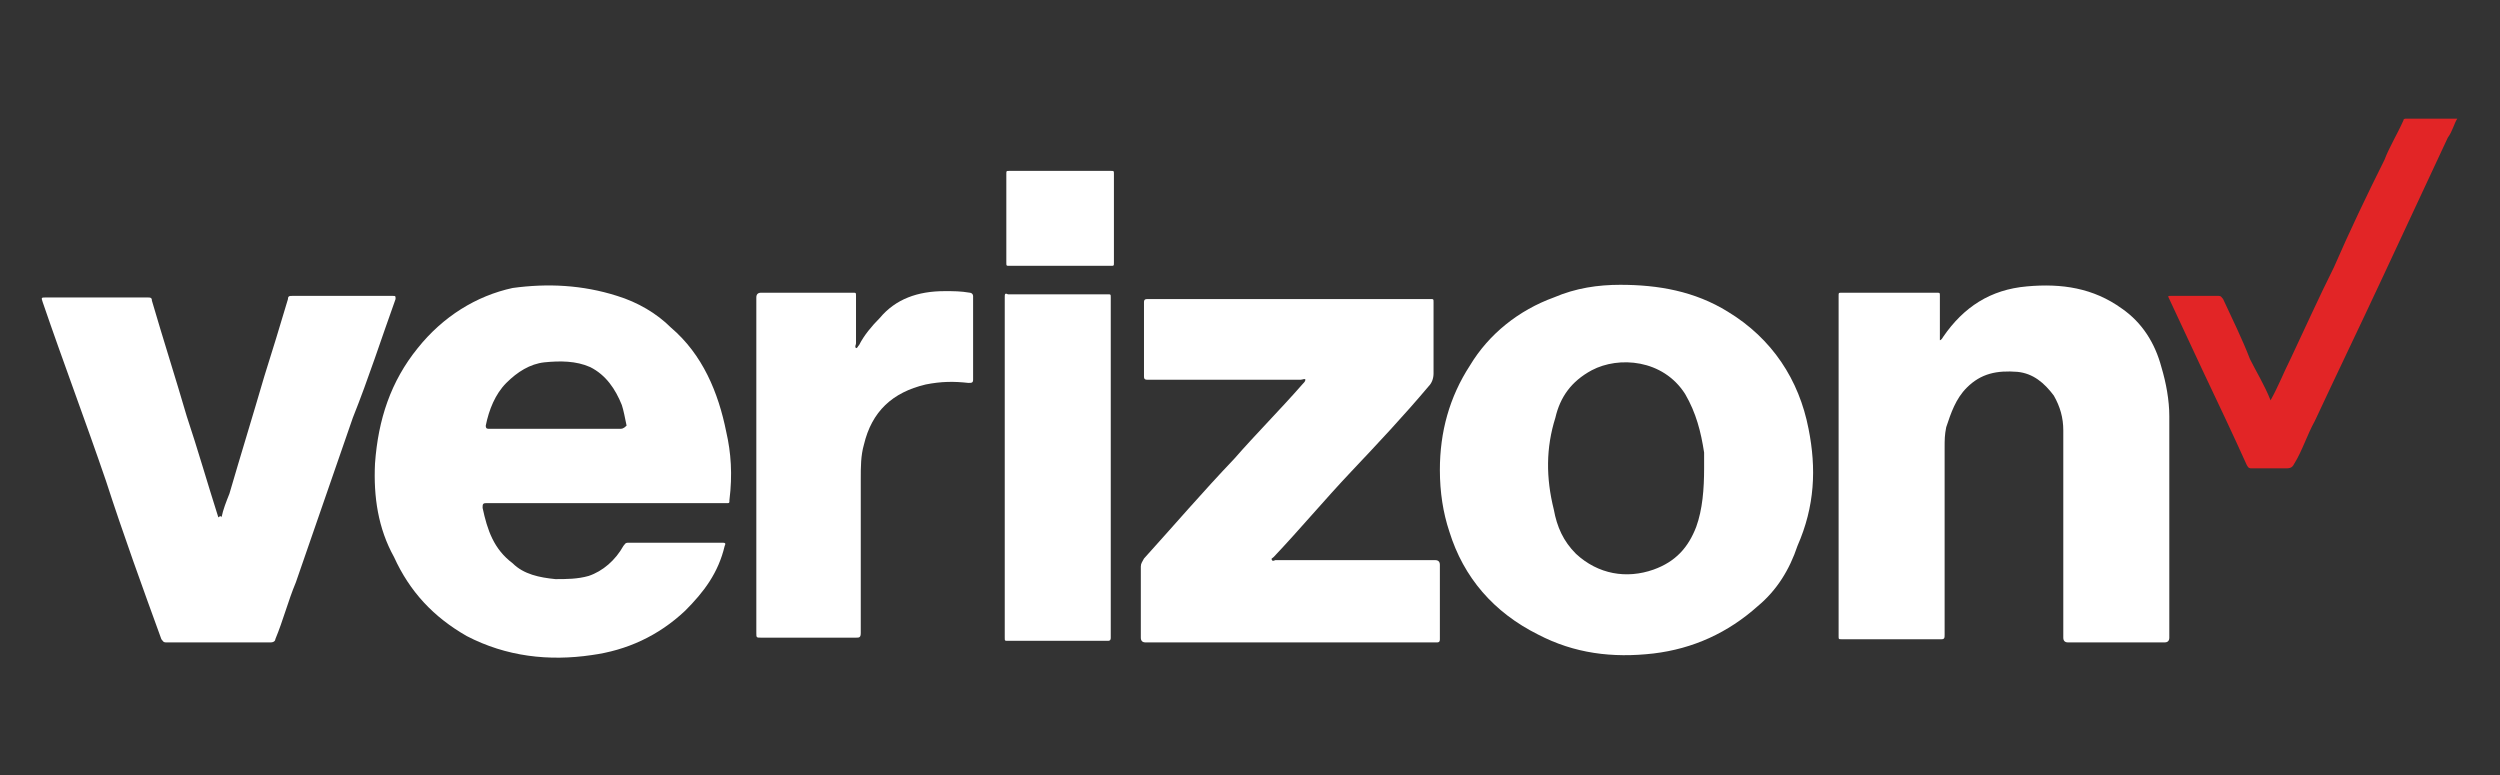
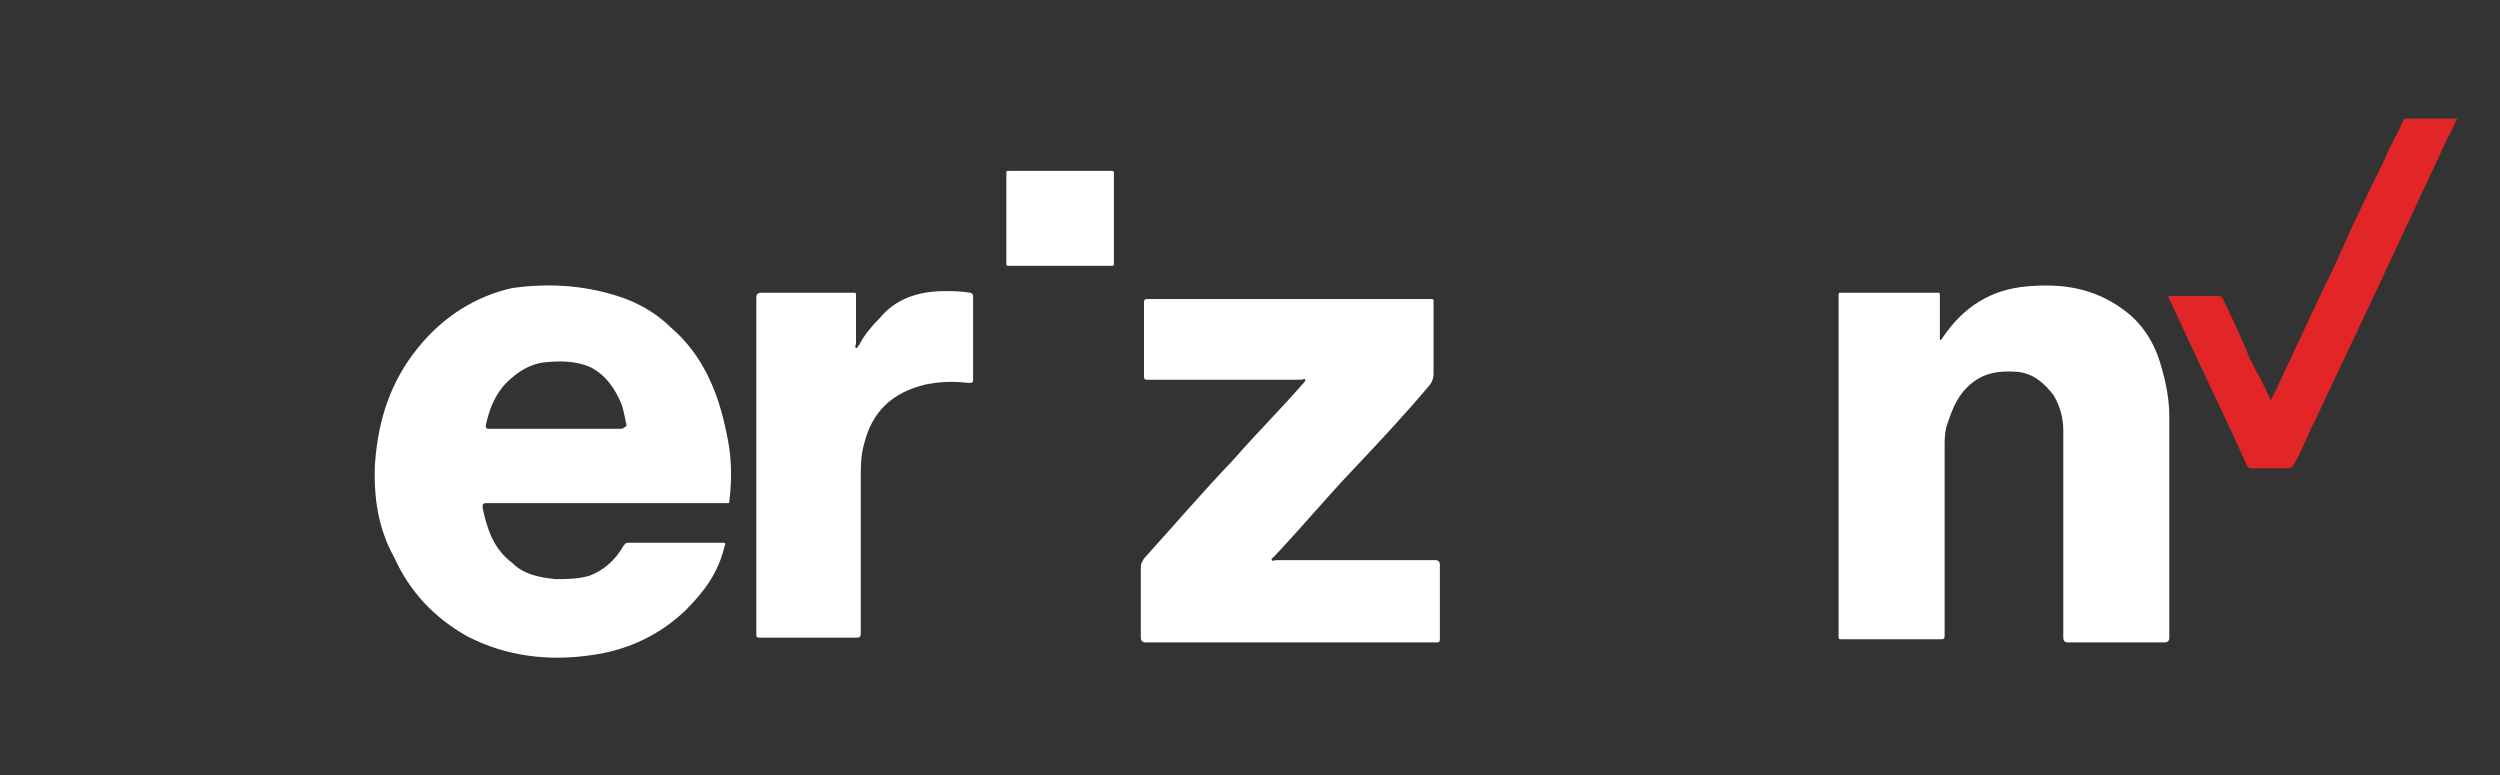
<svg xmlns="http://www.w3.org/2000/svg" version="1.1" id="Layer_1" x="0px" y="0px" width="158px" height="49px" viewBox="0 0 158 49" style="enable-background:new 0 0 158 49;" xml:space="preserve">
  <rect x="0" y="0" width="158" height="49" fill="#333333" stroke="none" />
  <style type="text/css">
	.st0{fill:#FFFFFF;}
	.st1{fill:#029BDA;}
	.st2{fill:#E22526;}
	.st3{fill:#D71920;}
	.st4{fill:#01A8DF;}
	.st5{fill:url(#SVGID_1_);}
	.st6{fill:url(#SVGID_2_);}
	.st7{fill:url(#SVGID_3_);}
	.st8{fill:url(#SVGID_4_);}
	.st9{fill:url(#SVGID_5_);}
	.st10{fill:url(#SVGID_6_);}
	.st11{fill:url(#SVGID_7_);}
	.st12{fill:url(#SVGID_8_);}
	.st13{fill:url(#SVGID_9_);}
	.st14{fill:url(#SVGID_10_);}
	.st15{fill:url(#SVGID_11_);}
	.st16{fill:url(#SVGID_12_);}
	.st17{fill:#F01446;}
</style>
  <g>
    <path class="st0" d="M122.6,21.5c0.1,0,0.2-0.2,0.2-0.2c1.3-1.9,3-3,5.3-3.2c2.2-0.2,4.2,0.1,6,1.4c1.3,0.9,2.1,2.2,2.5,3.7   c0.3,1,0.5,2.1,0.5,3.1c0,4.6,0,9.3,0,14c0,0.2-0.1,0.3-0.3,0.3c-2.1,0-4.1,0-6.1,0c-0.2,0-0.3-0.1-0.3-0.3c0-4.4,0-8.7,0-13.1   c0-0.8-0.2-1.5-0.6-2.2c-0.6-0.8-1.3-1.4-2.3-1.5c-1.3-0.1-2.3,0.1-3.2,1c-0.7,0.7-1,1.6-1.3,2.5c-0.1,0.5-0.1,0.8-0.1,1.3   c0,3.9,0,7.9,0,11.8c0,0.2,0,0.3-0.2,0.3c-2.1,0-4.2,0-6.3,0c-0.2,0-0.2,0-0.2-0.2c0-7.2,0-14.4,0-21.5c0-0.2,0-0.2,0.2-0.2   c2,0,4.1,0,6,0c0.2,0,0.2,0,0.2,0.2c0,0.8,0,1.6,0,2.4C122.6,21.4,122.6,21.5,122.6,21.5z" />
    <path class="st0" d="M81.5,40.6c-3,0-6,0-9.1,0c-0.2,0-0.3-0.1-0.3-0.3c0-1.5,0-3,0-4.5c0-0.2,0.1-0.3,0.2-0.5   c1.9-2.1,3.7-4.2,5.7-6.3c1.4-1.6,2.9-3.1,4.3-4.7c0.1-0.1,0.2-0.2,0.2-0.3s-0.2,0-0.3,0c-3.2,0-6.5,0-9.6,0c-0.2,0-0.3,0-0.3-0.2   c0-1.6,0-3.1,0-4.7c0-0.2,0.1-0.2,0.3-0.2c5.9,0,11.9,0,17.8,0c0.2,0,0.2,0,0.2,0.2c0,1.5,0,3,0,4.5c0,0.3-0.1,0.6-0.3,0.8   c-1.6,1.9-3.2,3.6-4.9,5.4s-3.2,3.6-4.9,5.4c-0.1,0.1-0.2,0.1-0.1,0.2c0,0.1,0.2,0,0.2,0c3.4,0,6.7,0,10.1,0c0.2,0,0.3,0.1,0.3,0.3   c0,1.6,0,3.1,0,4.7c0,0.2-0.1,0.2-0.2,0.2C87.6,40.6,84.6,40.6,81.5,40.6z" />
-     <path class="st0" d="M14,32.7c0.1-0.5,0.3-1,0.5-1.5c0.7-2.4,1.5-5,2.2-7.4c0.5-1.6,1-3.2,1.5-4.9c0-0.2,0.1-0.2,0.3-0.2   c2.1,0,4.2,0,6.3,0c0.2,0,0.2,0,0.2,0.2c-0.9,2.5-1.7,5-2.7,7.5c-1.2,3.5-2.4,6.9-3.6,10.4c-0.5,1.2-0.8,2.4-1.3,3.6   c0,0.1-0.1,0.2-0.3,0.2c-2.2,0-4.4,0-6.6,0c-0.2,0-0.2-0.1-0.3-0.2C9,37.1,7.8,33.8,6.7,30.4C5.4,26.6,4,22.9,2.7,19.1   c-0.1-0.3-0.1-0.3,0.2-0.3c2.1,0,4.3,0,6.4,0c0.2,0,0.3,0,0.3,0.2c0.7,2.4,1.5,4.9,2.2,7.3c0.7,2.1,1.3,4.2,2,6.4   C13.9,32.6,14,32.6,14,32.7L14,32.7z" />
    <path class="st0" d="M47.8,29.6c0-3.6,0-7.2,0-10.8c0-0.2,0.1-0.3,0.3-0.3c2,0,3.9,0,5.8,0c0.2,0,0.2,0,0.2,0.2c0,1,0,2,0,3   c0,0.1-0.1,0.2,0,0.3c0.1,0,0.1-0.1,0.2-0.2c0.3-0.6,0.8-1.2,1.3-1.7c1-1.2,2.4-1.7,4.1-1.7c0.6,0,1,0,1.6,0.1   c0.1,0,0.2,0.1,0.2,0.2c0,1.7,0,3.6,0,5.3c0,0.2-0.1,0.2-0.3,0.2c-0.9-0.1-1.7-0.1-2.7,0.1c-2.1,0.5-3.4,1.7-3.9,3.8   c-0.2,0.7-0.2,1.4-0.2,2.2c0,3.2,0,6.5,0,9.7c0,0.3-0.1,0.3-0.3,0.3c-2,0-4.1,0-6,0c-0.3,0-0.3,0-0.3-0.3   C47.8,36.7,47.8,33.1,47.8,29.6z" />
-     <path class="st0" d="M63.5,29.6c0-3.6,0-7.2,0-10.8c0-0.2,0-0.3,0.2-0.2c2.1,0,4.2,0,6.3,0c0.2,0,0.2,0,0.2,0.2   c0,7.2,0,14.4,0,21.5c0,0.2-0.1,0.2-0.2,0.2c-2.1,0-4.2,0-6.3,0c-0.2,0-0.2,0-0.2-0.2C63.5,36.8,63.5,33.2,63.5,29.6z" />
    <path class="st2" d="M143.5,25.3c0.5-0.9,0.8-1.7,1.3-2.7c0.9-1.9,1.7-3.7,2.7-5.7c1-2.3,2.1-4.6,3.2-6.8c0.3-0.8,0.8-1.6,1.2-2.5   c0-0.1,0.1-0.1,0.2-0.1c1,0,2.1,0,3.2,0c-0.2,0.3-0.3,0.8-0.6,1.2c-1.4,3-2.8,6-4.2,9c-1.4,3-2.8,5.9-4.2,8.9   c-0.5,0.9-0.8,1.9-1.3,2.7c-0.1,0.2-0.2,0.3-0.5,0.3c-0.7,0-1.5,0-2.2,0c-0.1,0-0.2,0-0.3-0.2c-0.9-2-1.9-4.1-2.8-6   c-0.7-1.5-1.4-3-2.1-4.5c-0.1-0.2-0.1-0.2,0.1-0.2c1,0,2,0,3,0c0.2,0,0.2,0.1,0.3,0.2c0.6,1.3,1.2,2.5,1.7,3.8   C142.6,23.5,143.1,24.3,143.5,25.3z" />
    <path class="st0" d="M66.9,16.8c-1,0-2.1,0-3.1,0c-0.2,0-0.2,0-0.2-0.2c0-1.9,0-3.7,0-5.6c0-0.2,0-0.2,0.2-0.2c2.1,0,4.2,0,6.4,0   c0.2,0,0.2,0,0.2,0.2c0,1.9,0,3.7,0,5.6c0,0.2,0,0.2-0.2,0.2C69,16.8,67.9,16.8,66.9,16.8z" />
    <path class="st0" d="M45.9,27.3c-0.5-2.5-1.5-4.9-3.5-6.6c-0.9-0.9-2.1-1.6-3.4-2c-2.2-0.7-4.4-0.8-6.6-0.5   C30.1,18.7,28,20,26.4,22c-1.7,2.1-2.5,4.5-2.7,7.3c-0.1,2.1,0.2,4.1,1.2,5.9c1,2.2,2.5,3.8,4.6,5c2.5,1.3,5.2,1.6,7.9,1.2   c2.2-0.3,4.2-1.2,5.9-2.8c1.2-1.2,2.1-2.4,2.5-4.1c0.1-0.2,0-0.2-0.2-0.2c-2,0-3.9,0-5.9,0c-0.2,0-0.2,0.1-0.3,0.2   c-0.5,0.9-1.3,1.6-2.2,1.9c-0.7,0.2-1.4,0.2-2.1,0.2c-1-0.1-2-0.3-2.7-1c-1.2-0.9-1.6-2.1-1.9-3.5c0-0.2,0-0.3,0.2-0.3   c2.5,0,5.1,0,7.6,0c2.5,0,5.1,0,7.6,0c0.2,0,0.2,0,0.2-0.2C46.3,30,46.2,28.6,45.9,27.3z M39.2,27.1c-1,0-2.1,0-3.1,0   c-0.3,0-0.7,0-1,0c-0.7,0-1.4,0-2.1,0c-0.7,0-1.4,0-2.1,0c-0.1,0-0.2,0-0.2-0.2c0.2-1,0.6-2,1.3-2.7c0.7-0.7,1.5-1.2,2.4-1.3   c1-0.1,2-0.1,2.9,0.3c1,0.5,1.6,1.4,2,2.4c0.1,0.3,0.2,0.8,0.3,1.3C39.4,27.1,39.3,27.1,39.2,27.1z" />
-     <path class="st0" d="M114.3,27.1c-0.6-3.1-2.3-5.7-5.1-7.4c-2.1-1.3-4.4-1.7-6.8-1.7c-1.4,0-2.8,0.2-4.2,0.8   c-2.2,0.8-4.1,2.3-5.3,4.3c-1.3,2-1.9,4.2-1.9,6.6c0,1.4,0.2,2.7,0.6,3.9c0.9,2.9,2.8,5.1,5.6,6.5c2.3,1.2,4.7,1.5,7.3,1.2   c2.5-0.3,4.7-1.3,6.6-3c1.2-1,2-2.3,2.5-3.8C114.7,32,114.8,29.6,114.3,27.1z M107.2,33.3c-0.5,1.3-1.3,2.2-2.7,2.7   c-1.7,0.6-3.5,0.3-4.9-1c-0.8-0.8-1.2-1.7-1.4-2.8c-0.5-2-0.5-3.9,0.1-5.8c0.3-1.3,1-2.3,2.3-3c1.7-0.9,4.5-0.7,5.9,1.5   c0.7,1.2,1,2.4,1.2,3.7c0,0.3,0,0.7,0,1C107.7,30.9,107.6,32.2,107.2,33.3z" />
  </g>
</svg>